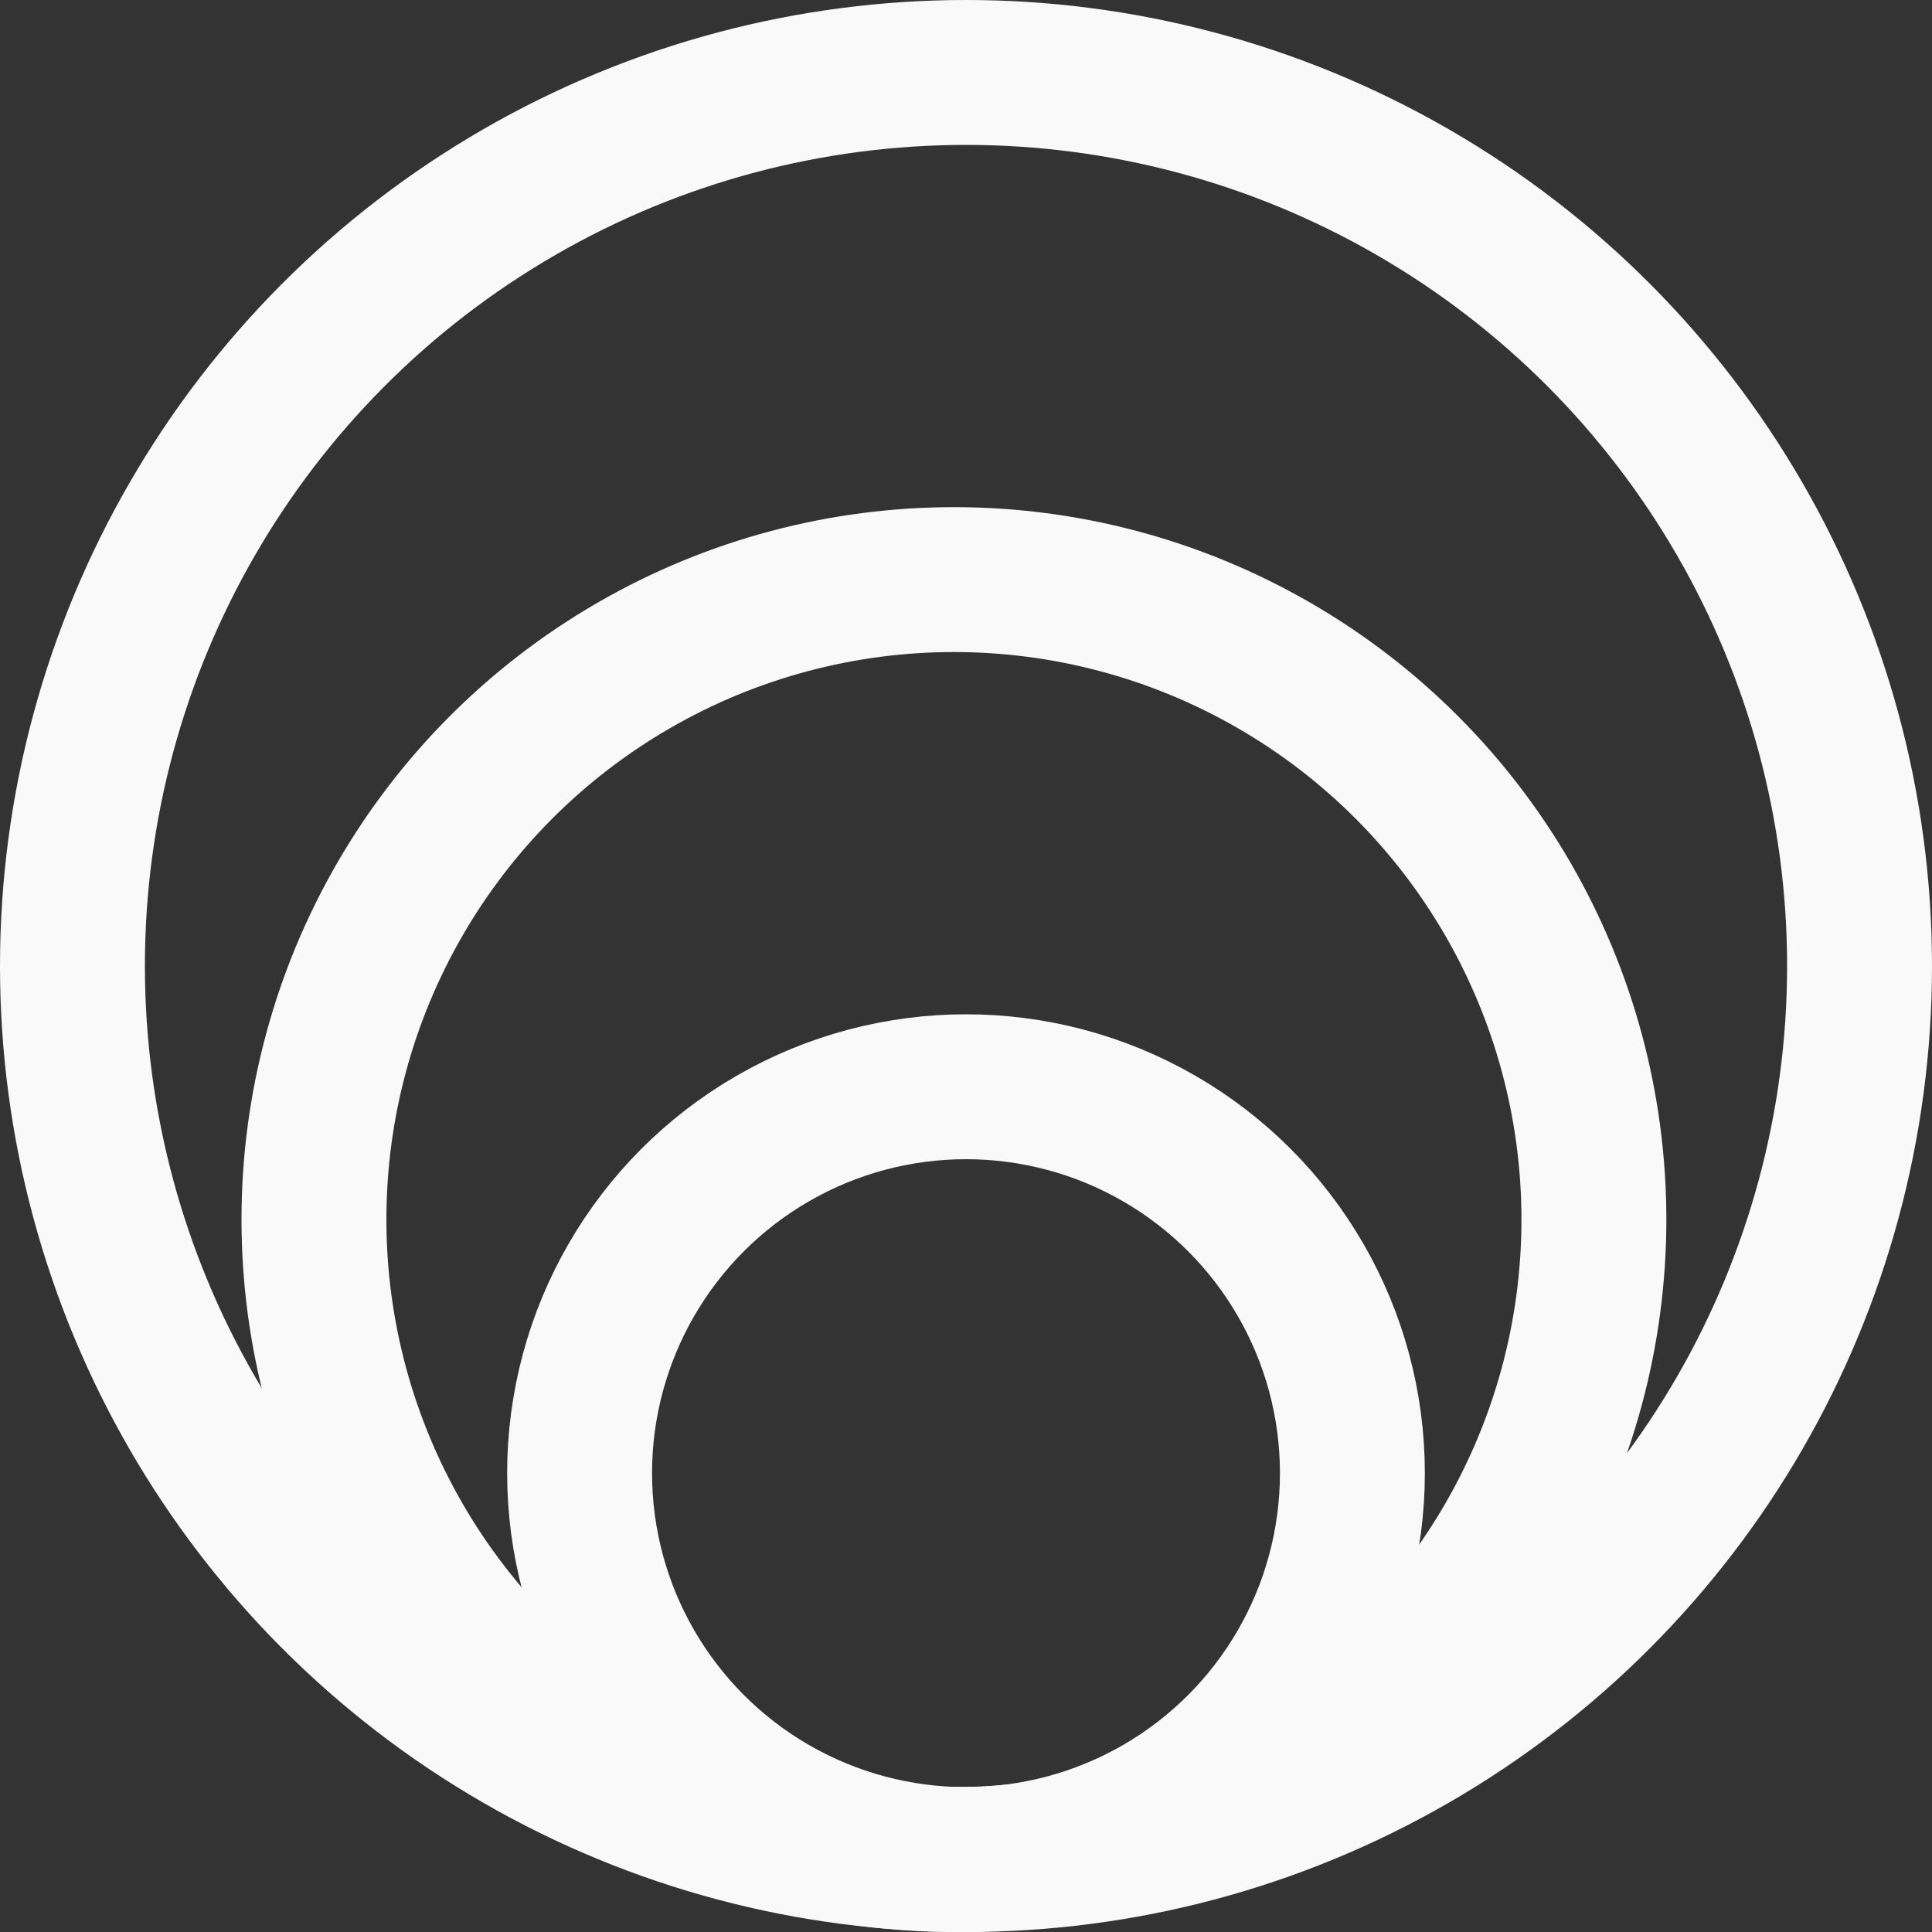
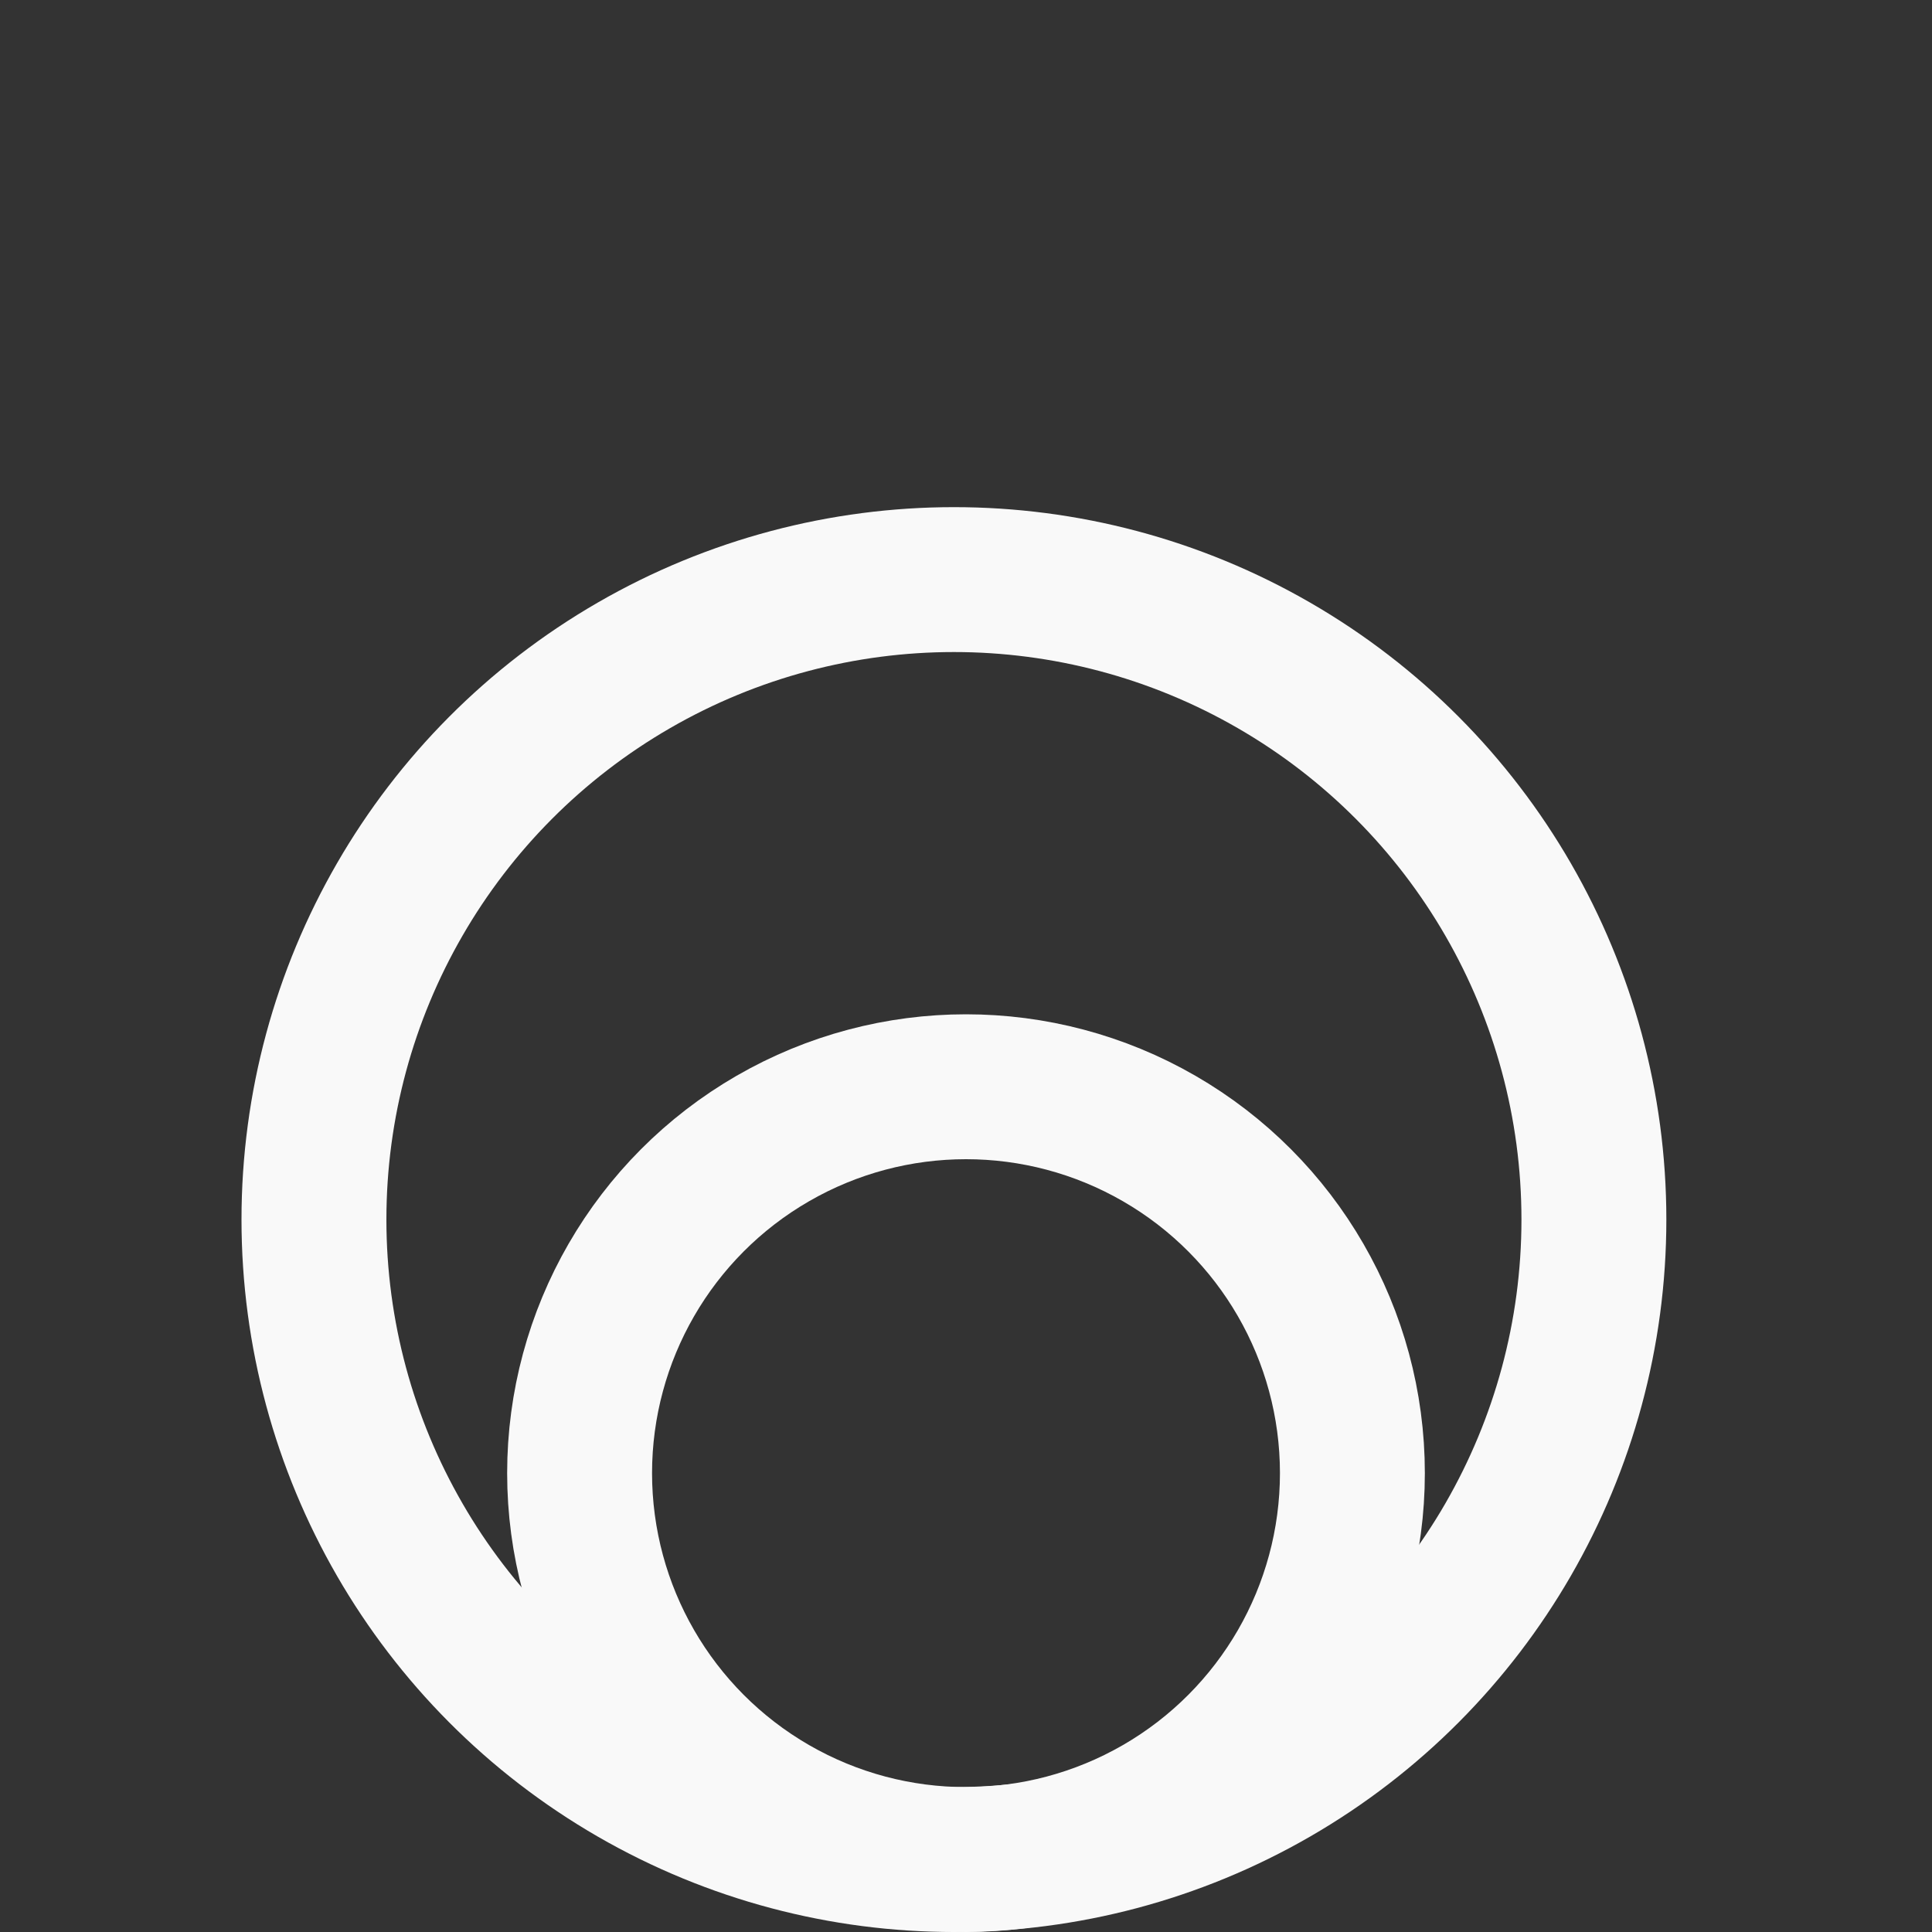
<svg xmlns="http://www.w3.org/2000/svg" width="80" height="80" viewBox="0 0 80 80" fill="none">
  <rect x="0" y="0" width="80" height="80" fill="#333333" stroke="none" />
  <g id="shapes">
-     <circle id="Ellipse 5" cx="40" cy="40" r="37" stroke="#F9F9F9" stroke-width="6" />
    <circle id="Ellipse 6" cx="39.5" cy="50.5" r="26.5" stroke="#F9F9F9" stroke-width="6" />
    <circle id="Ellipse 7" cx="40" cy="61" r="16" stroke="#F9F9F9" stroke-width="6" />
  </g>
</svg>